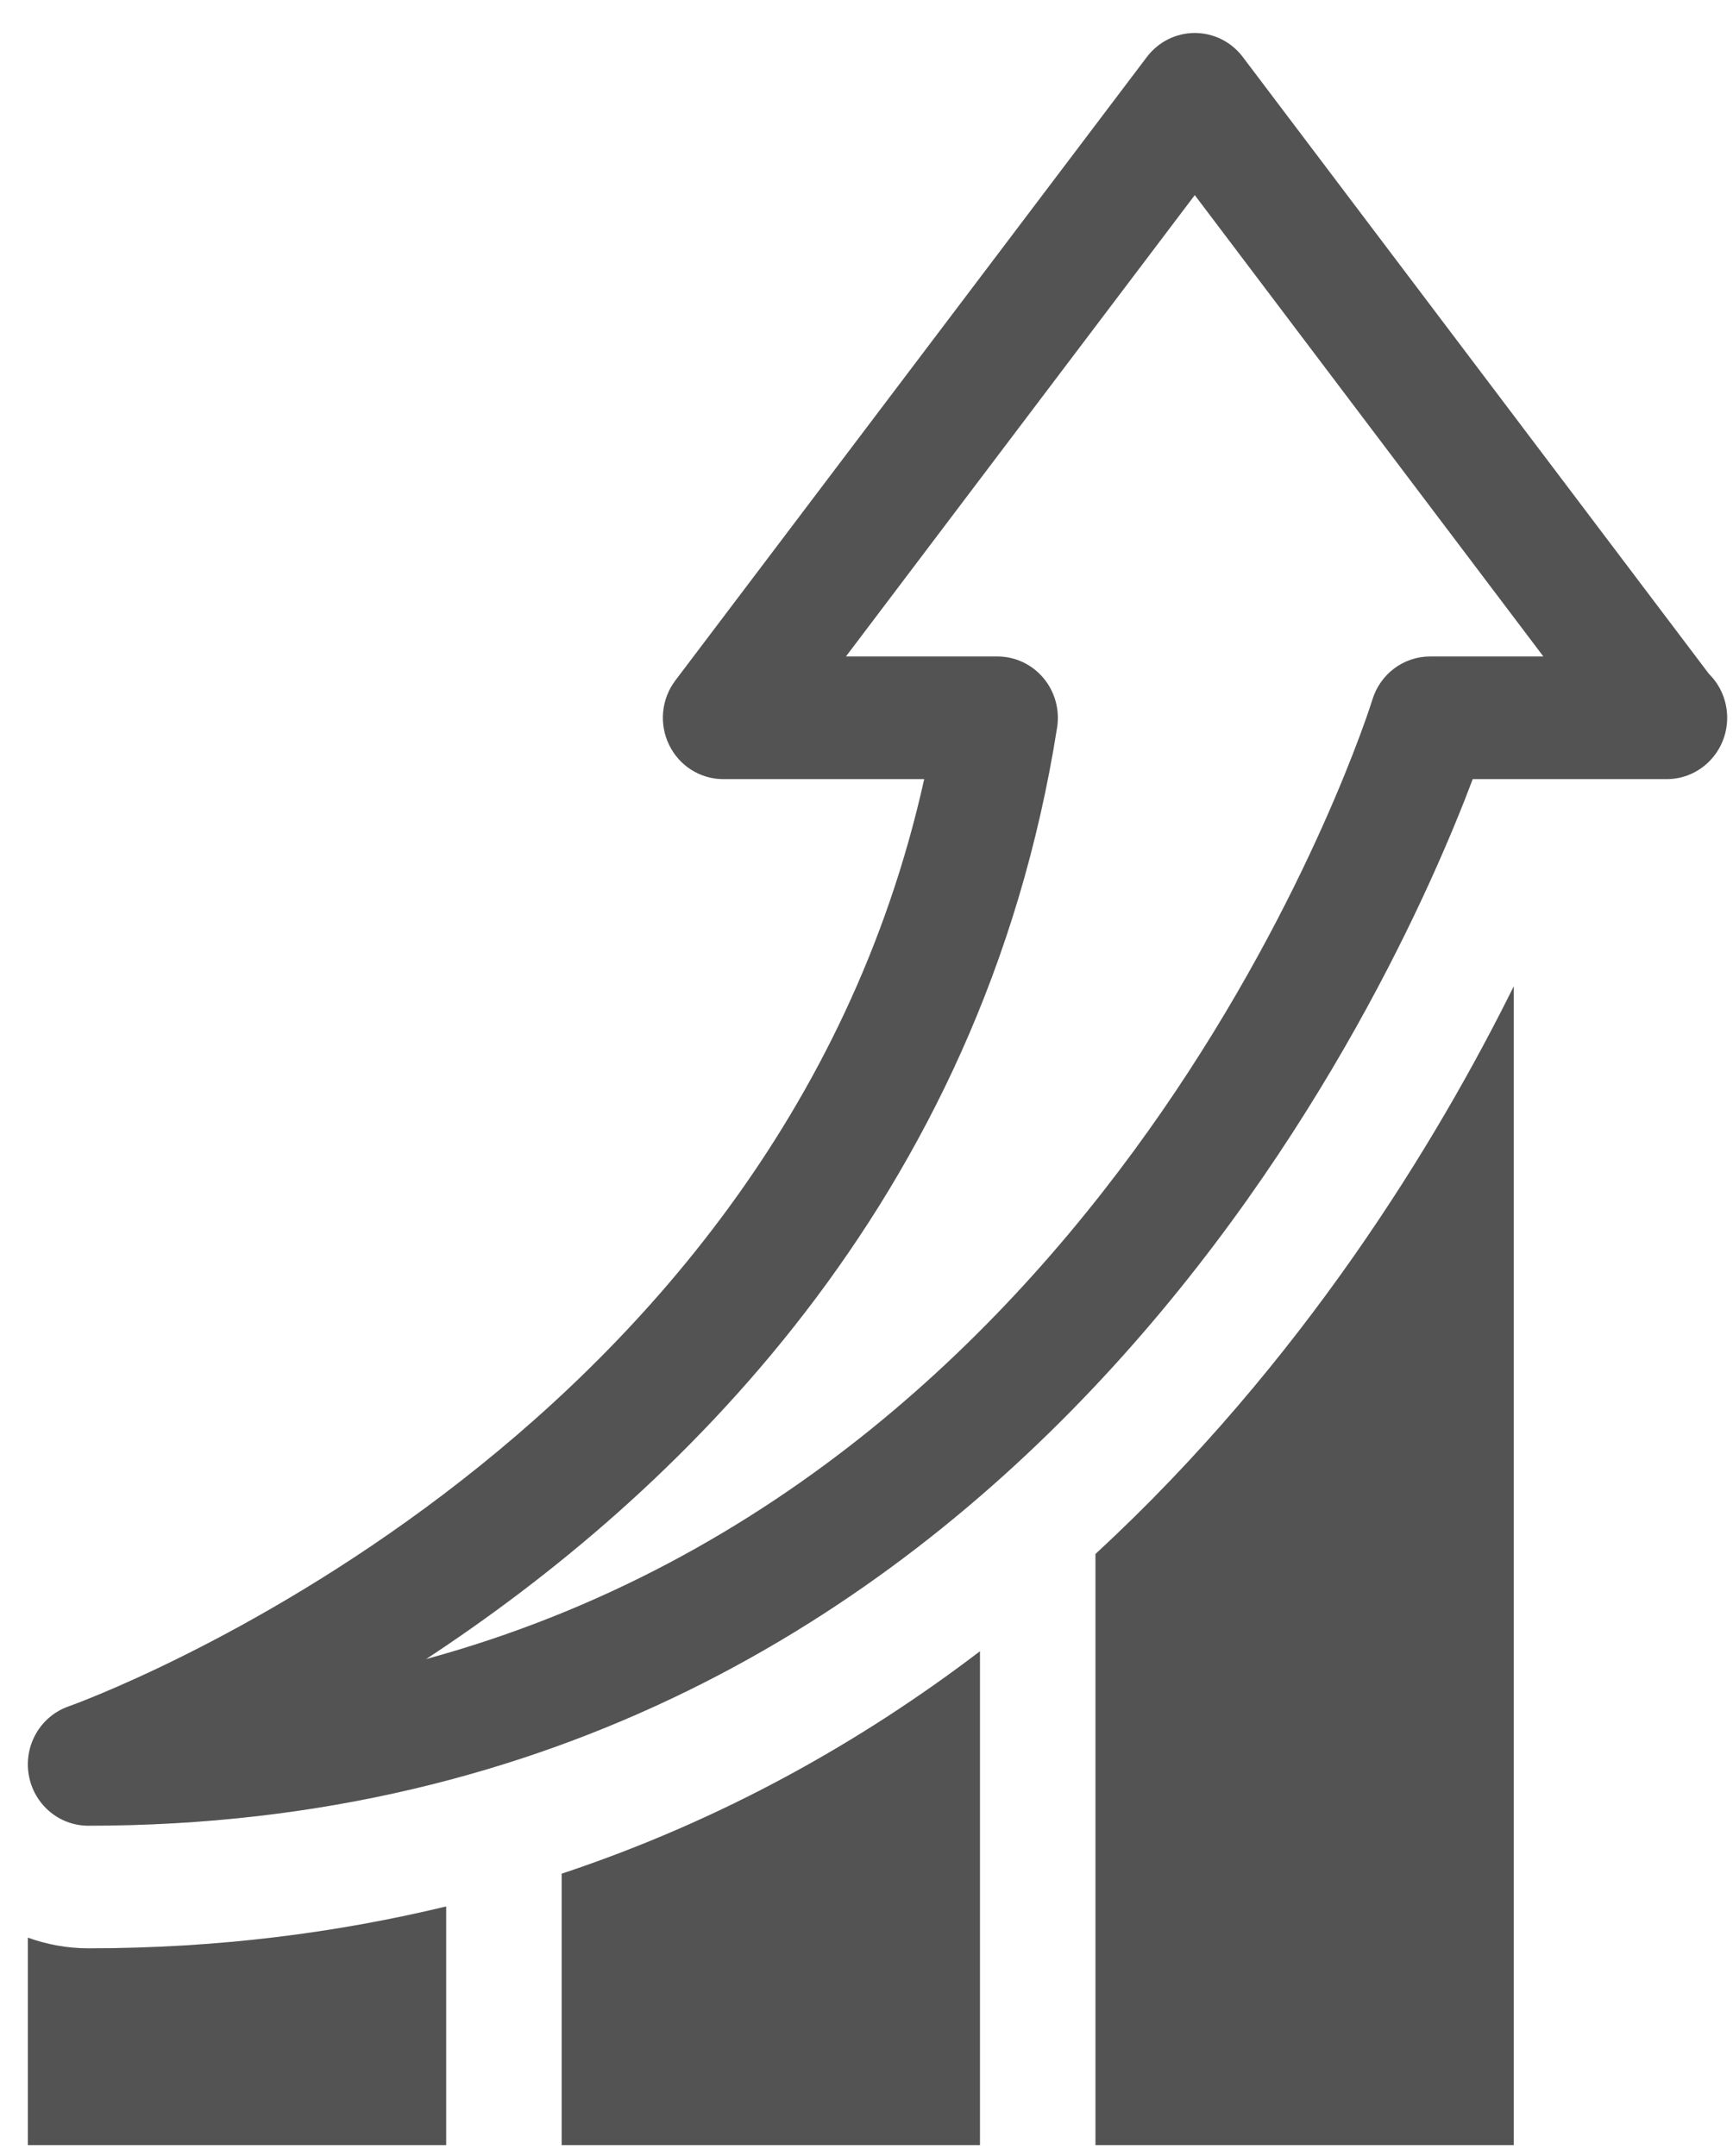
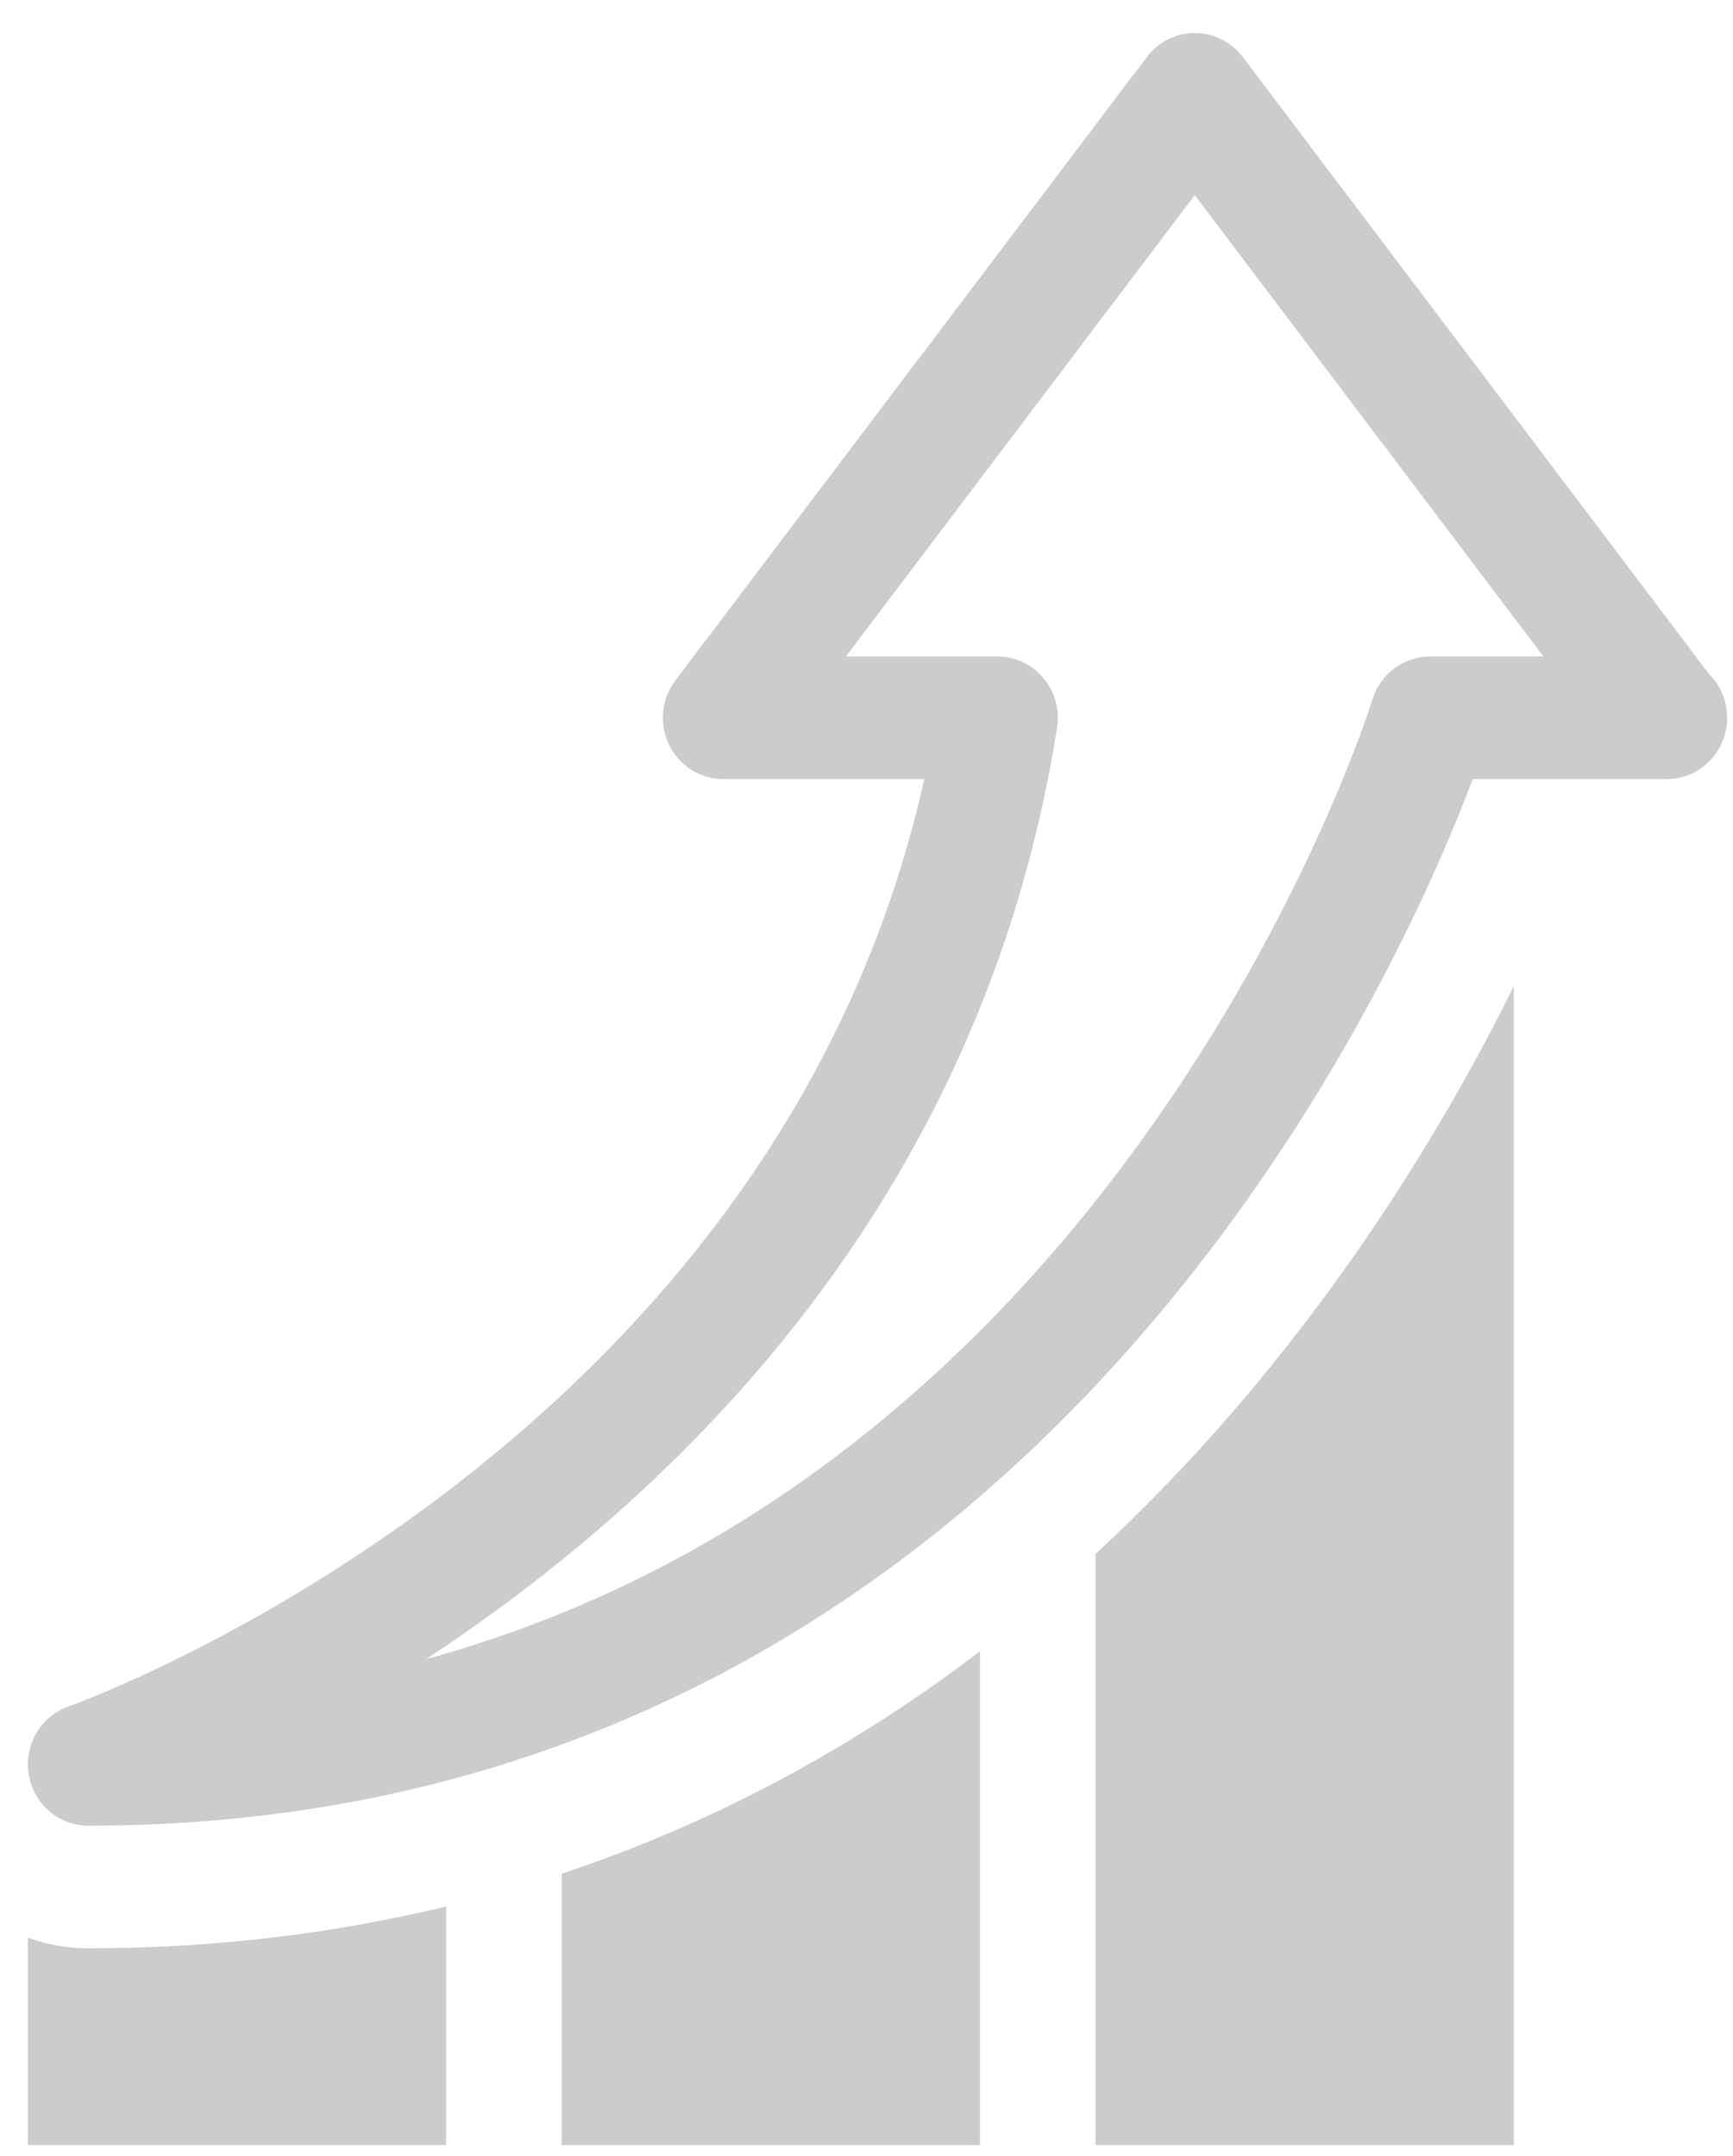
<svg xmlns="http://www.w3.org/2000/svg" width="45" height="56" viewBox="0 0 45 56" fill="none">
-   <path d="M2.292 50.604C5.644 50.604 8.73 50.205 11.585 49.517V55.715H0.724V50.328C1.216 50.504 1.743 50.604 2.292 50.604ZM14.585 55.715H25.446V42.889C22.358 45.243 18.756 47.278 14.585 48.666V55.715ZM28.446 40.362V55.715H39.307V25.618C37.313 29.644 33.83 35.39 28.446 40.362ZM44.373 17.501C44.666 17.79 44.848 18.195 44.848 18.643C44.848 19.523 44.146 20.236 43.278 20.236C43.275 20.236 43.271 20.236 43.267 20.236C43.264 20.236 43.261 20.236 43.258 20.236H38.241C36.26 25.5 26.551 47.419 2.292 47.419C1.525 47.419 0.871 46.856 0.745 46.087C0.619 45.32 1.059 44.571 1.786 44.319C1.975 44.253 20.108 37.753 23.999 20.236H18.783C18.185 20.236 17.639 19.892 17.375 19.347C17.111 18.804 17.173 18.155 17.537 17.674L29.78 1.481C30.077 1.088 30.537 0.857 31.025 0.857C31.514 0.857 31.974 1.088 32.271 1.481L44.373 17.501ZM40.077 17.051L31.024 5.067L21.965 17.051H25.899C26.359 17.051 26.795 17.255 27.093 17.61C27.391 17.964 27.521 18.434 27.449 18.894C25.498 31.291 17.446 38.899 11.063 43.092C29.365 38.095 35.568 18.402 35.636 18.174C35.839 17.506 36.447 17.051 37.136 17.051H40.077Z" fill="#686868" />
  <path d="M2.292 50.604C5.644 50.604 8.73 50.205 11.585 49.517V55.715H0.724V50.328C1.216 50.504 1.743 50.604 2.292 50.604ZM14.585 55.715H25.446V42.889C22.358 45.243 18.756 47.278 14.585 48.666V55.715ZM28.446 40.362V55.715H39.307V25.618C37.313 29.644 33.83 35.39 28.446 40.362ZM44.373 17.501C44.666 17.79 44.848 18.195 44.848 18.643C44.848 19.523 44.146 20.236 43.278 20.236C43.275 20.236 43.271 20.236 43.267 20.236C43.264 20.236 43.261 20.236 43.258 20.236H38.241C36.26 25.5 26.551 47.419 2.292 47.419C1.525 47.419 0.871 46.856 0.745 46.087C0.619 45.32 1.059 44.571 1.786 44.319C1.975 44.253 20.108 37.753 23.999 20.236H18.783C18.185 20.236 17.639 19.892 17.375 19.347C17.111 18.804 17.173 18.155 17.537 17.674L29.78 1.481C30.077 1.088 30.537 0.857 31.025 0.857C31.514 0.857 31.974 1.088 32.271 1.481L44.373 17.501ZM40.077 17.051L31.024 5.067L21.965 17.051H25.899C26.359 17.051 26.795 17.255 27.093 17.61C27.391 17.964 27.521 18.434 27.449 18.894C25.498 31.291 17.446 38.899 11.063 43.092C29.365 38.095 35.568 18.402 35.636 18.174C35.839 17.506 36.447 17.051 37.136 17.051H40.077Z" fill="black" fill-opacity="0.2" />
</svg>